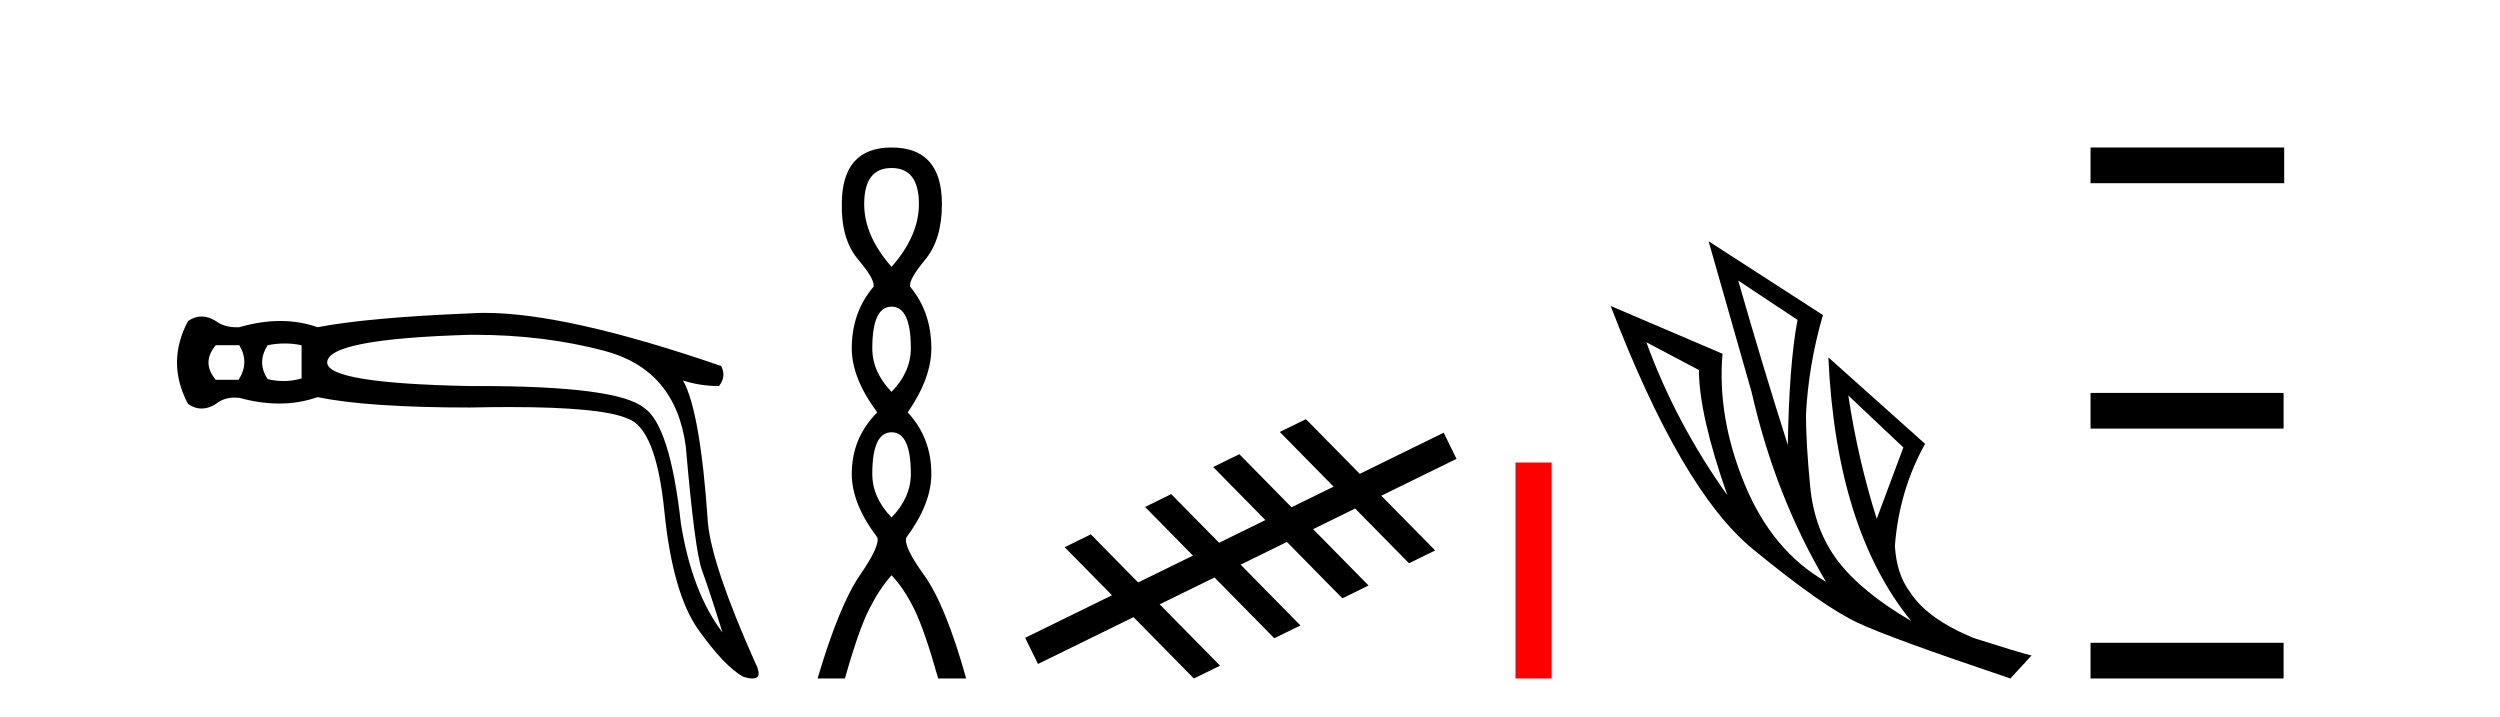
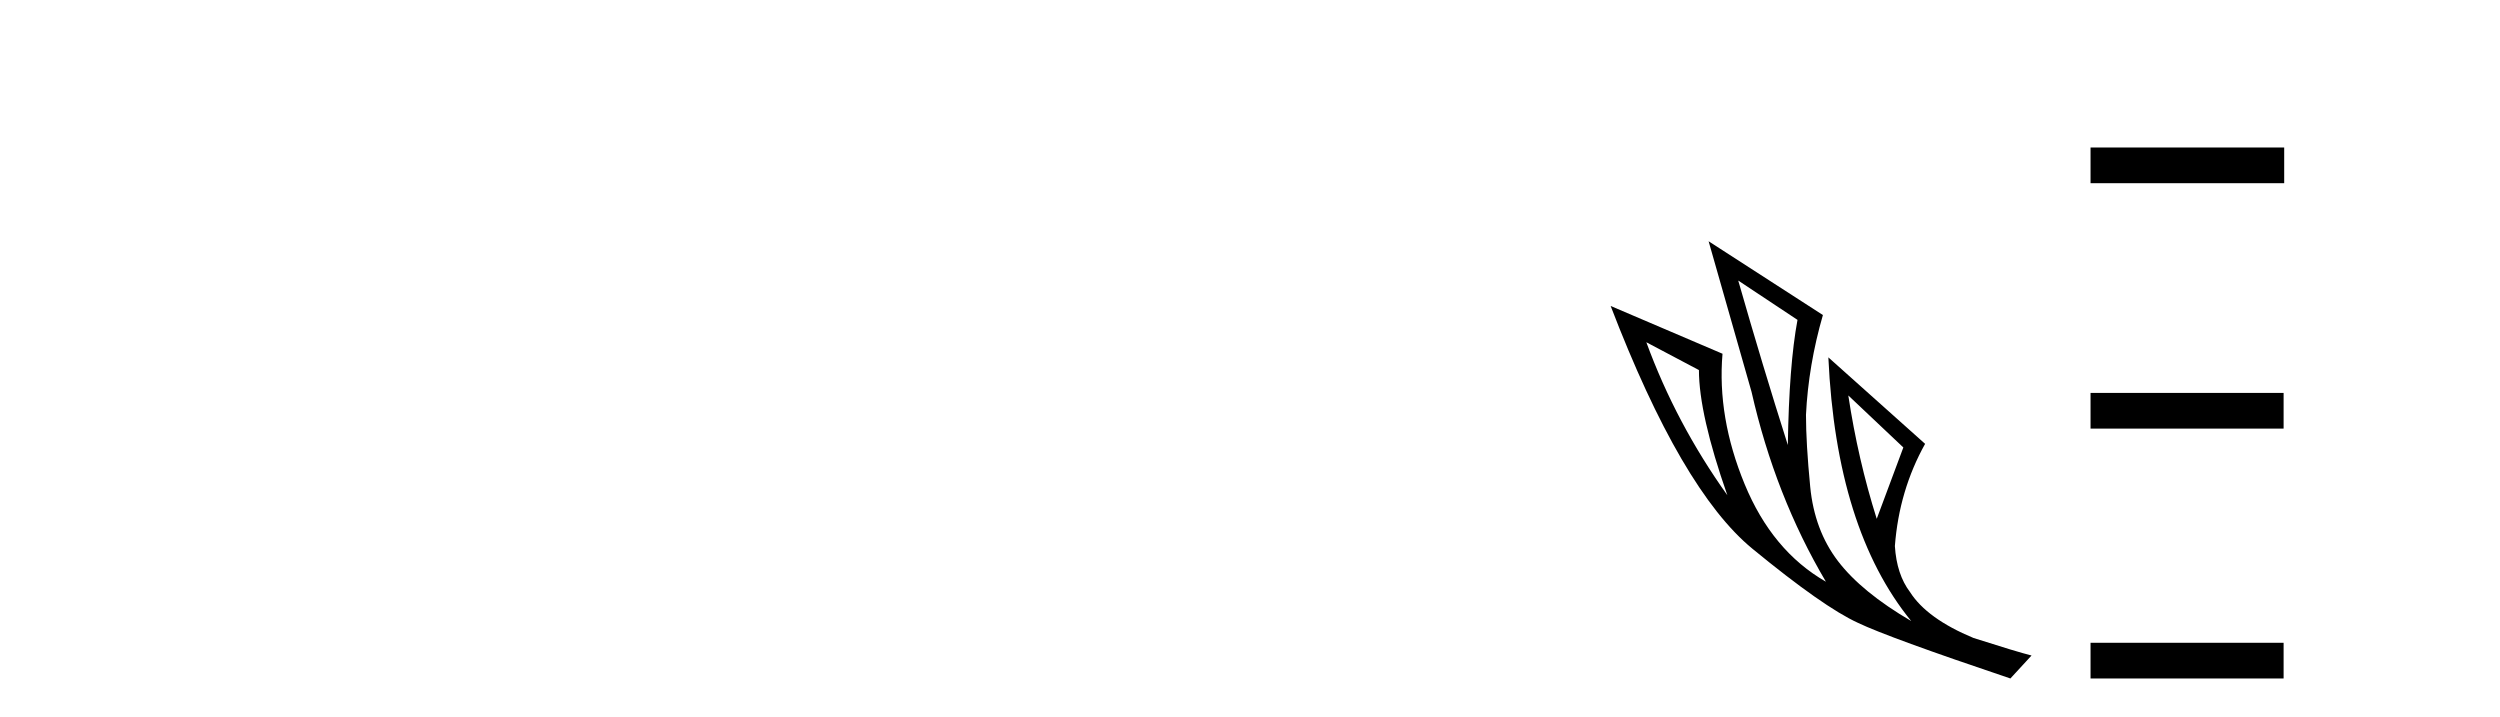
<svg xmlns="http://www.w3.org/2000/svg" width="143.0" height="41.0">
-   <path d="M 13.688 19.746 Q 14.282 20.736 13.648 21.726 L 12.342 21.726 Q 11.51 20.736 12.342 19.746 ZM 16.291 19.647 Q 16.776 19.647 17.251 19.746 L 17.251 21.647 Q 16.74 21.796 16.217 21.796 Q 15.768 21.796 15.311 21.686 Q 14.678 20.736 15.311 19.746 Q 15.806 19.647 16.291 19.647 ZM 27.162 19.151 Q 31.096 19.151 34.555 20.063 Q 38.633 21.132 39.227 25.527 Q 39.742 31.506 40.158 32.635 Q 40.573 33.763 41.326 36.179 Q 39.584 33.882 38.95 29.962 Q 38.316 24.26 36.812 23.31 Q 35.276 22.081 27.373 22.081 Q 27.126 22.081 26.873 22.082 Q 18.716 21.924 18.716 20.736 Q 18.716 19.39 26.834 19.152 Q 26.998 19.151 27.162 19.151 ZM 27.73 17.897 Q 27.283 17.897 26.873 17.925 Q 21.053 18.162 18.162 18.717 Q 17.152 18.36 16.034 18.36 Q 14.915 18.36 13.688 18.717 Q 13.612 18.72 13.539 18.72 Q 12.809 18.72 12.342 18.36 Q 11.926 18.103 11.53 18.103 Q 11.134 18.103 10.758 18.36 Q 9.491 20.736 10.758 23.112 Q 11.134 23.369 11.53 23.369 Q 11.926 23.369 12.342 23.112 Q 12.777 22.743 13.439 22.743 Q 13.56 22.743 13.688 22.756 Q 14.88 23.083 15.97 23.083 Q 17.124 23.083 18.162 22.716 Q 21.053 23.31 26.873 23.31 Q 28.081 23.284 29.137 23.284 Q 34.416 23.284 35.901 23.943 Q 37.525 24.498 38 29.23 Q 38.475 33.961 39.96 36.04 Q 41.445 38.119 42.514 38.713 Q 42.832 38.809 43.036 38.809 Q 43.666 38.809 43.187 37.881 Q 40.732 32.377 40.494 29.922 Q 40.059 23.508 39.069 21.766 L 39.069 21.766 Q 40.059 22.082 41.128 22.082 Q 41.563 21.528 41.247 20.934 Q 32.425 17.897 27.73 17.897 Z" style="fill:#000000;stroke:none" />
-   <path d="M 50.997 9.61 Q 52.562 9.61 52.562 11.673 Q 52.562 13.487 50.997 15.265 Q 49.432 13.487 49.432 11.673 Q 49.432 9.61 50.997 9.61 ZM 50.997 17.541 Q 52.1 17.541 52.1 19.924 Q 52.1 21.276 50.997 22.414 Q 49.895 21.276 49.895 19.924 Q 49.895 17.541 50.997 17.541 ZM 50.997 24.726 Q 52.1 24.726 52.1 27.108 Q 52.1 28.46 50.997 29.598 Q 49.895 28.46 49.895 27.108 Q 49.895 24.726 50.997 24.726 ZM 50.997 8.437 Q 48.152 8.437 48.152 11.673 Q 48.116 13.7 49.094 14.856 Q 50.072 16.012 49.966 16.403 Q 48.721 17.862 48.721 19.924 Q 48.721 21.631 50.179 23.588 Q 48.721 25.046 48.721 27.108 Q 48.721 28.816 50.179 30.736 Q 50.357 31.198 49.183 32.906 Q 48.01 34.613 46.765 38.809 L 48.33 38.809 Q 49.112 36.035 49.717 34.844 Q 50.321 33.652 50.997 32.906 Q 51.708 33.652 52.295 34.844 Q 52.882 36.035 53.664 38.809 L 55.265 38.809 Q 54.091 34.613 52.864 32.906 Q 51.637 31.198 51.851 30.736 Q 53.273 28.816 53.273 27.108 Q 53.273 25.046 51.922 23.588 Q 53.273 21.631 53.273 19.924 Q 53.273 17.862 52.064 16.403 Q 51.957 16.012 52.918 14.856 Q 53.878 13.7 53.878 11.673 Q 53.878 8.437 50.997 8.437 Z" style="fill:#000000;stroke:none" />
-   <path d="M 74.699 23.975 L 73.203 24.708 L 76.282 27.836 L 73.876 29.015 L 73.876 29.015 L 70.889 25.979 L 69.392 26.713 L 72.38 29.748 L 72.38 29.748 L 69.732 31.046 L 69.732 31.046 L 66.994 28.264 L 65.497 28.997 L 68.236 31.78 L 68.236 31.78 L 65.101 33.316 L 65.101 33.316 L 65.101 33.316 L 65.101 33.316 L 65.101 33.316 L 65.101 33.316 L 62.395 30.565 L 60.899 31.299 L 63.605 34.049 L 58.64 36.482 L 59.373 37.979 L 64.837 35.301 L 64.837 35.301 L 68.291 38.809 L 69.787 38.076 L 66.333 34.567 L 66.333 34.567 L 69.468 33.031 L 72.889 36.508 L 74.385 35.775 L 70.964 32.298 L 70.964 32.298 L 73.612 31 L 73.612 31 L 76.785 34.224 L 78.281 33.49 L 75.109 30.267 L 75.109 30.267 L 77.514 29.088 L 80.595 32.219 L 82.091 31.485 L 79.01 28.355 L 83.312 26.246 L 82.579 24.75 L 77.778 27.103 L 74.699 23.975 Z" style="fill:#000000;stroke:none" />
-   <path d="M 86.687 26.458 L 86.687 38.809 L 88.754 38.809 L 88.754 26.458 Z" style="fill:#ff0000;stroke:none" />
  <path d="M 99.427 16.048 L 102.817 18.297 Q 102.333 20.891 102.264 25.457 Q 100.811 20.891 99.427 16.048 ZM 94.17 19.576 L 97.179 21.168 Q 97.179 23.693 98.805 28.328 Q 95.865 24.212 94.17 19.576 ZM 105.723 22.62 L 108.871 25.595 L 107.349 29.677 Q 106.277 26.287 105.723 22.62 ZM 97.732 13.8 L 100.188 22.413 Q 101.538 28.363 104.443 33.275 Q 101.365 31.51 99.791 27.688 Q 98.217 23.866 98.528 20.234 L 92.129 17.501 Q 96.176 28.051 100.24 31.389 Q 104.305 34.728 106.277 35.627 Q 108.006 36.457 114.994 38.809 L 116.204 37.495 Q 115.374 37.287 112.884 36.492 Q 110.22 35.385 109.251 33.863 Q 108.49 32.86 108.387 31.234 Q 108.629 28.051 110.116 25.388 L 104.582 20.441 L 104.582 20.441 Q 105.031 30.265 109.321 35.523 Q 106.484 33.863 105.135 32.099 Q 103.786 30.334 103.544 27.844 Q 103.302 25.353 103.302 23.727 Q 103.44 20.891 104.27 18.02 L 97.732 13.8 Z" style="fill:#000000;stroke:none" />
  <path d="M 119.579 8.437 L 119.579 10.479 L 130.656 10.479 L 130.656 8.437 ZM 119.579 22.475 L 119.579 24.516 L 130.622 24.516 L 130.622 22.475 ZM 119.579 36.767 L 119.579 38.809 L 130.622 38.809 L 130.622 36.767 Z" style="fill:#000000;stroke:none" />
</svg>